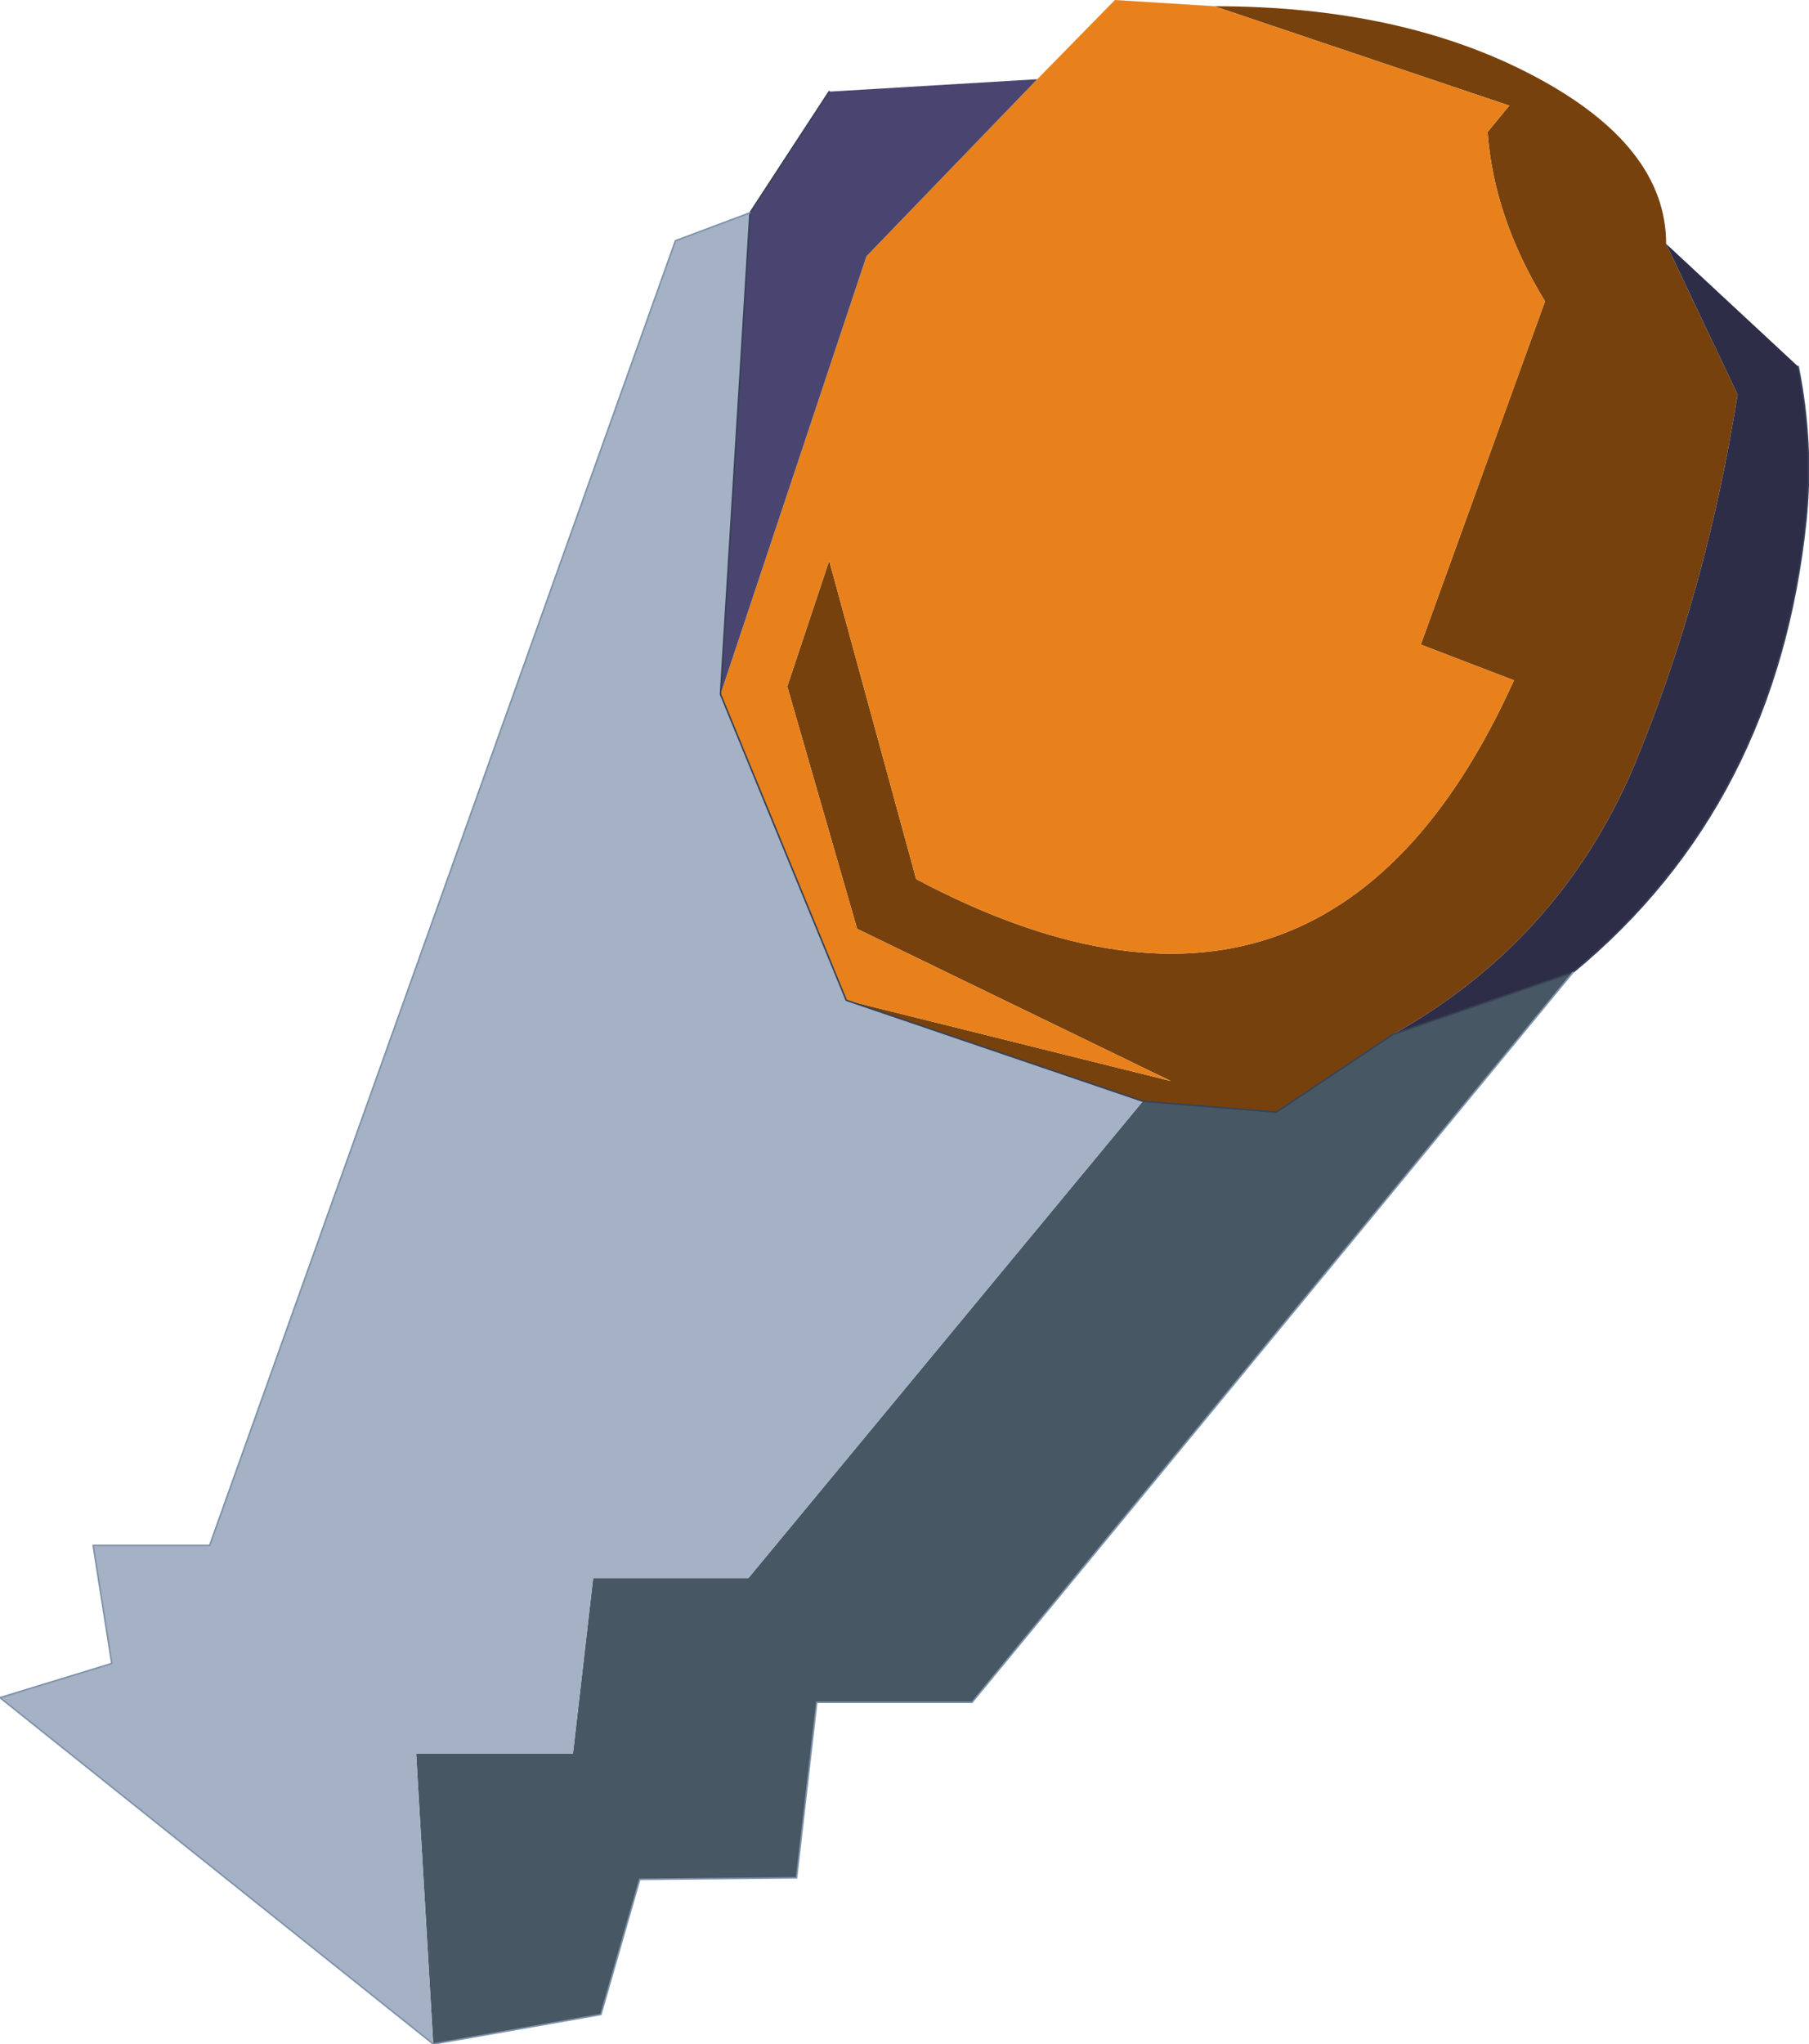
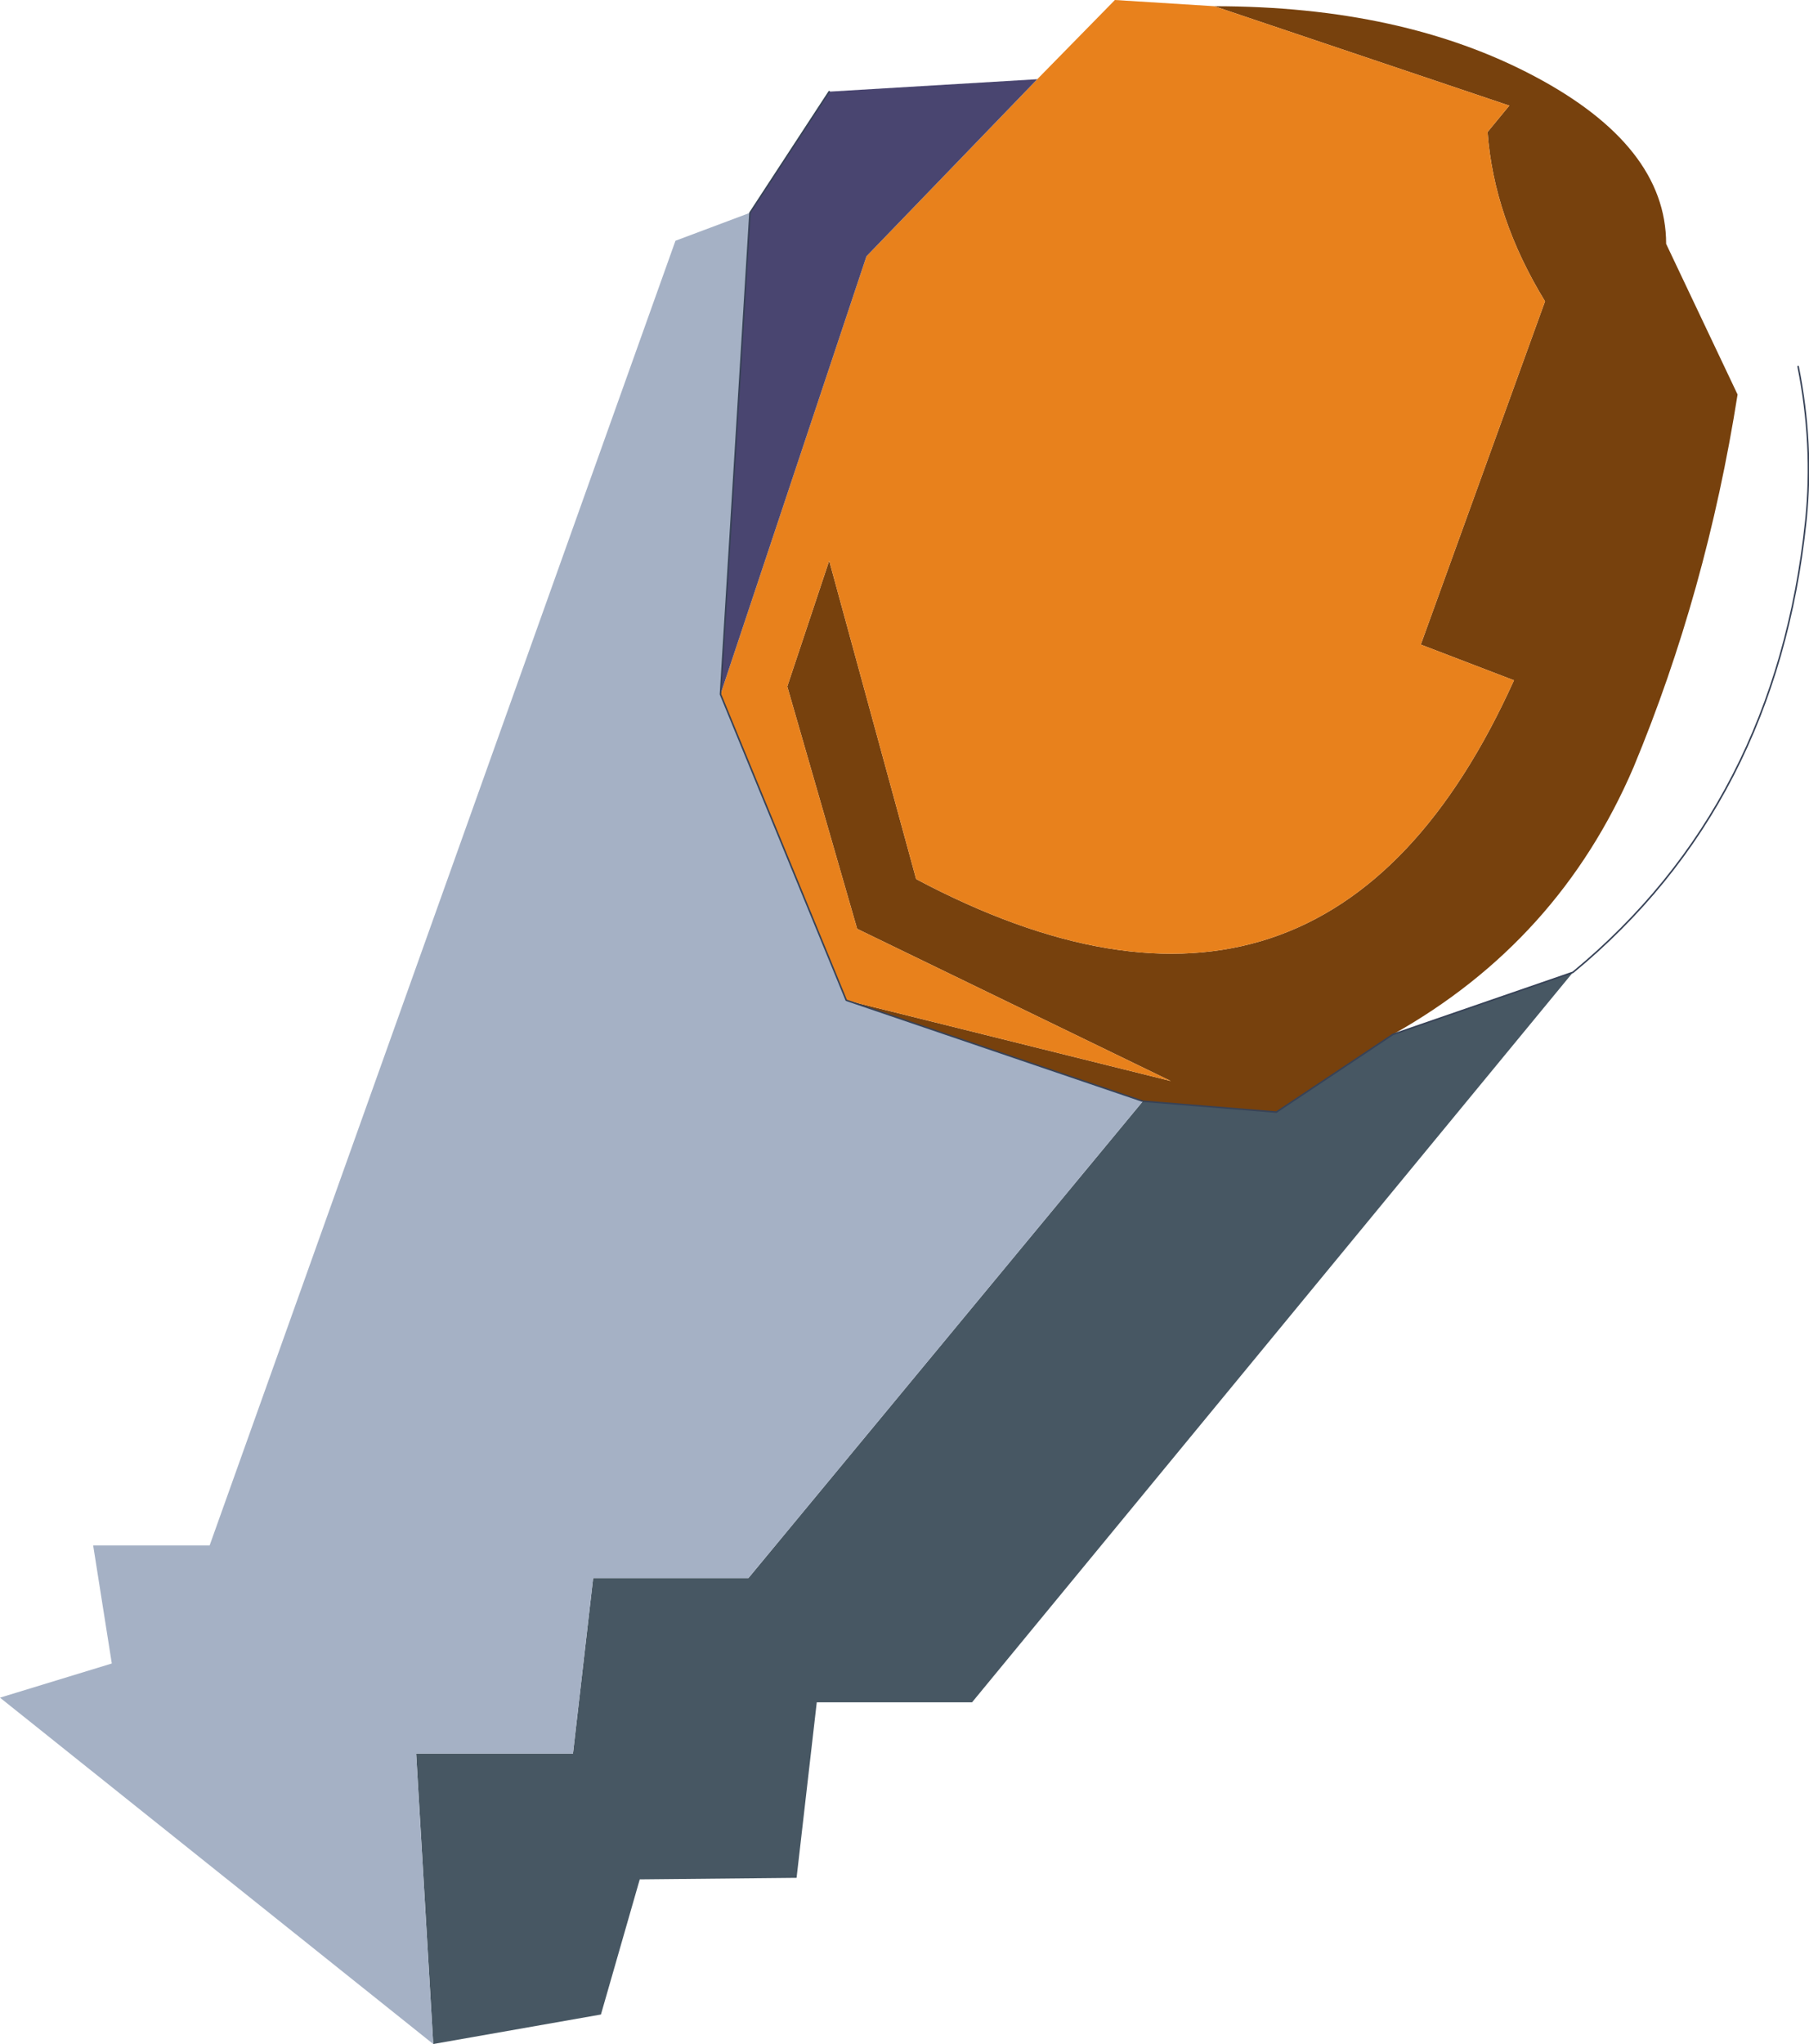
<svg xmlns="http://www.w3.org/2000/svg" height="65.8px" width="58.25px">
  <g transform="matrix(1.0, 0.0, 0.0, 1.0, 29.5, 33.1)">
    <path d="M-2.25 -0.9 L8.2 1.7 -1.9 -3.2 -4.15 -11.0 -2.8 -15.05 0.0 -4.8 Q13.2 2.2 19.25 -11.2 L16.25 -12.35 20.25 -23.4 Q18.6 -26.1 18.4 -28.85 L19.1 -29.7 9.6 -32.9 Q15.65 -32.9 19.9 -30.65 24.15 -28.4 24.15 -25.25 L26.45 -20.4 Q25.45 -14.05 23.1 -8.4 20.7 -2.8 15.35 0.2 L11.6 2.7 7.3 2.35 -2.25 -0.9" fill="#77410d" fill-rule="evenodd" stroke="none" />
    <path d="M3.9 -30.55 L6.4 -33.1 9.6 -32.9 19.1 -29.7 18.4 -28.85 Q18.6 -26.1 20.25 -23.4 L16.25 -12.35 19.25 -11.2 Q13.2 2.2 0.0 -4.8 L-2.8 -15.05 -4.15 -11.0 -1.9 -3.2 8.2 1.7 -2.25 -0.9 -6.3 -10.75 -1.6 -24.85 3.9 -30.55" fill="#e8811c" fill-rule="evenodd" stroke="none" />
-     <path d="M24.15 -25.25 L28.4 -21.3 Q28.9 -18.8 28.65 -16.35 27.7 -7.2 21.15 -1.8 L15.35 0.2 Q20.7 -2.8 23.1 -8.4 25.45 -14.05 26.45 -20.4 L24.15 -25.25" fill="#2e2d48" fill-rule="evenodd" stroke="none" />
    <path d="M21.15 -1.8 L1.8 21.7 -3.2 21.7 -3.85 27.35 -8.9 27.4 -10.15 31.75 -15.55 32.7 -16.1 23.35 -11.05 23.35 -10.4 17.7 -5.4 17.7 7.3 2.35 11.6 2.7 15.35 0.2 21.15 -1.8" fill="#475763" fill-rule="evenodd" stroke="none" />
    <path d="M-6.3 -10.75 L-2.25 -0.9 7.3 2.35 -5.4 17.7 -10.4 17.7 -11.05 23.35 -16.1 23.35 -15.55 32.7 -29.5 21.55 -25.9 20.45 -26.5 16.65 -22.75 16.65 -7.75 -25.35 -5.35 -26.25 -6.3 -10.75" fill="#a5b1c5" fill-rule="evenodd" stroke="none" />
    <path d="M3.9 -30.55 L-1.6 -24.85 -6.3 -10.75 -5.35 -26.25 -2.8 -30.15 3.9 -30.55" fill="#494570" fill-rule="evenodd" stroke="none" />
    <path d="M-6.3 -10.75 L-2.25 -0.9 7.3 2.35 11.6 2.7 15.35 0.2 21.15 -1.8 Q27.7 -7.2 28.65 -16.35 28.9 -18.8 28.4 -21.3 M-5.35 -26.25 L-2.8 -30.15 M-5.35 -26.25 L-6.3 -10.75" fill="none" stroke="#374257" stroke-linecap="round" stroke-linejoin="round" stroke-width="0.05" />
-     <path d="M21.15 -1.8 L1.8 21.7 -3.2 21.7 -3.85 27.35 -8.9 27.4 -10.15 31.75 -15.55 32.7 -29.5 21.55 -25.9 20.45 -26.5 16.65 -22.75 16.65 -7.75 -25.35 -5.35 -26.25" fill="none" stroke="#7e93ab" stroke-linecap="round" stroke-linejoin="round" stroke-width="0.05" />
  </g>
</svg>